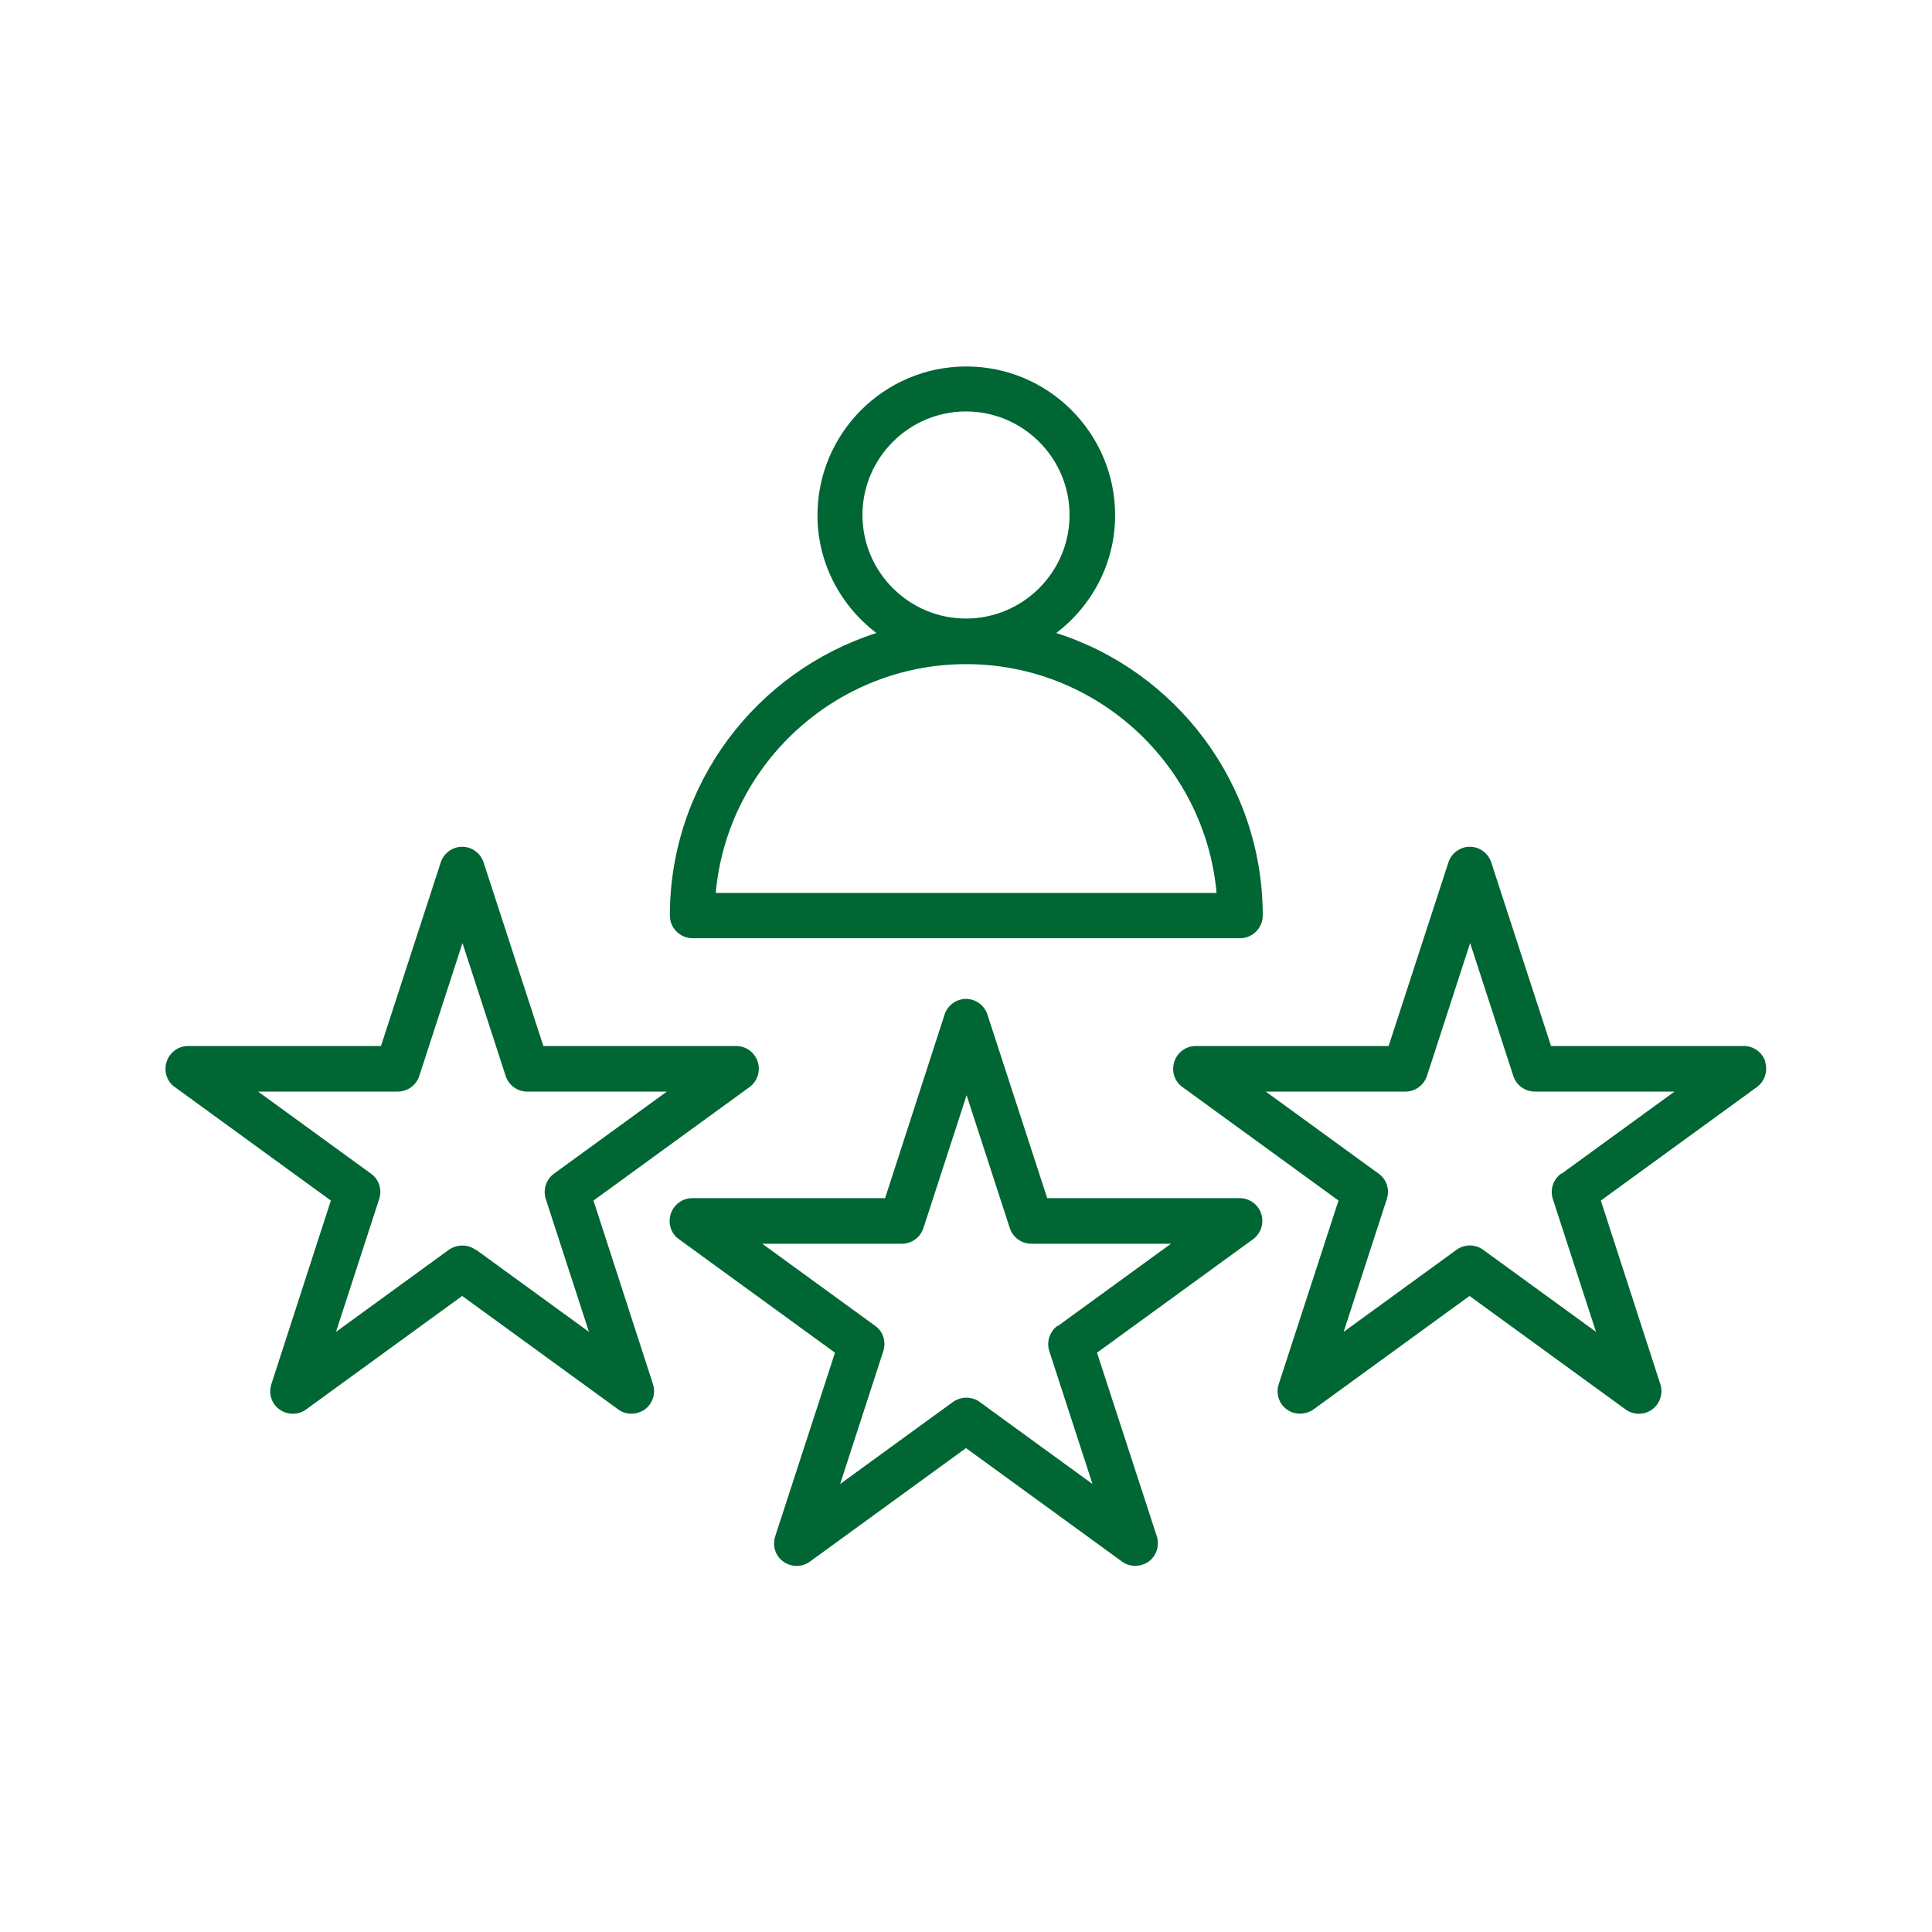
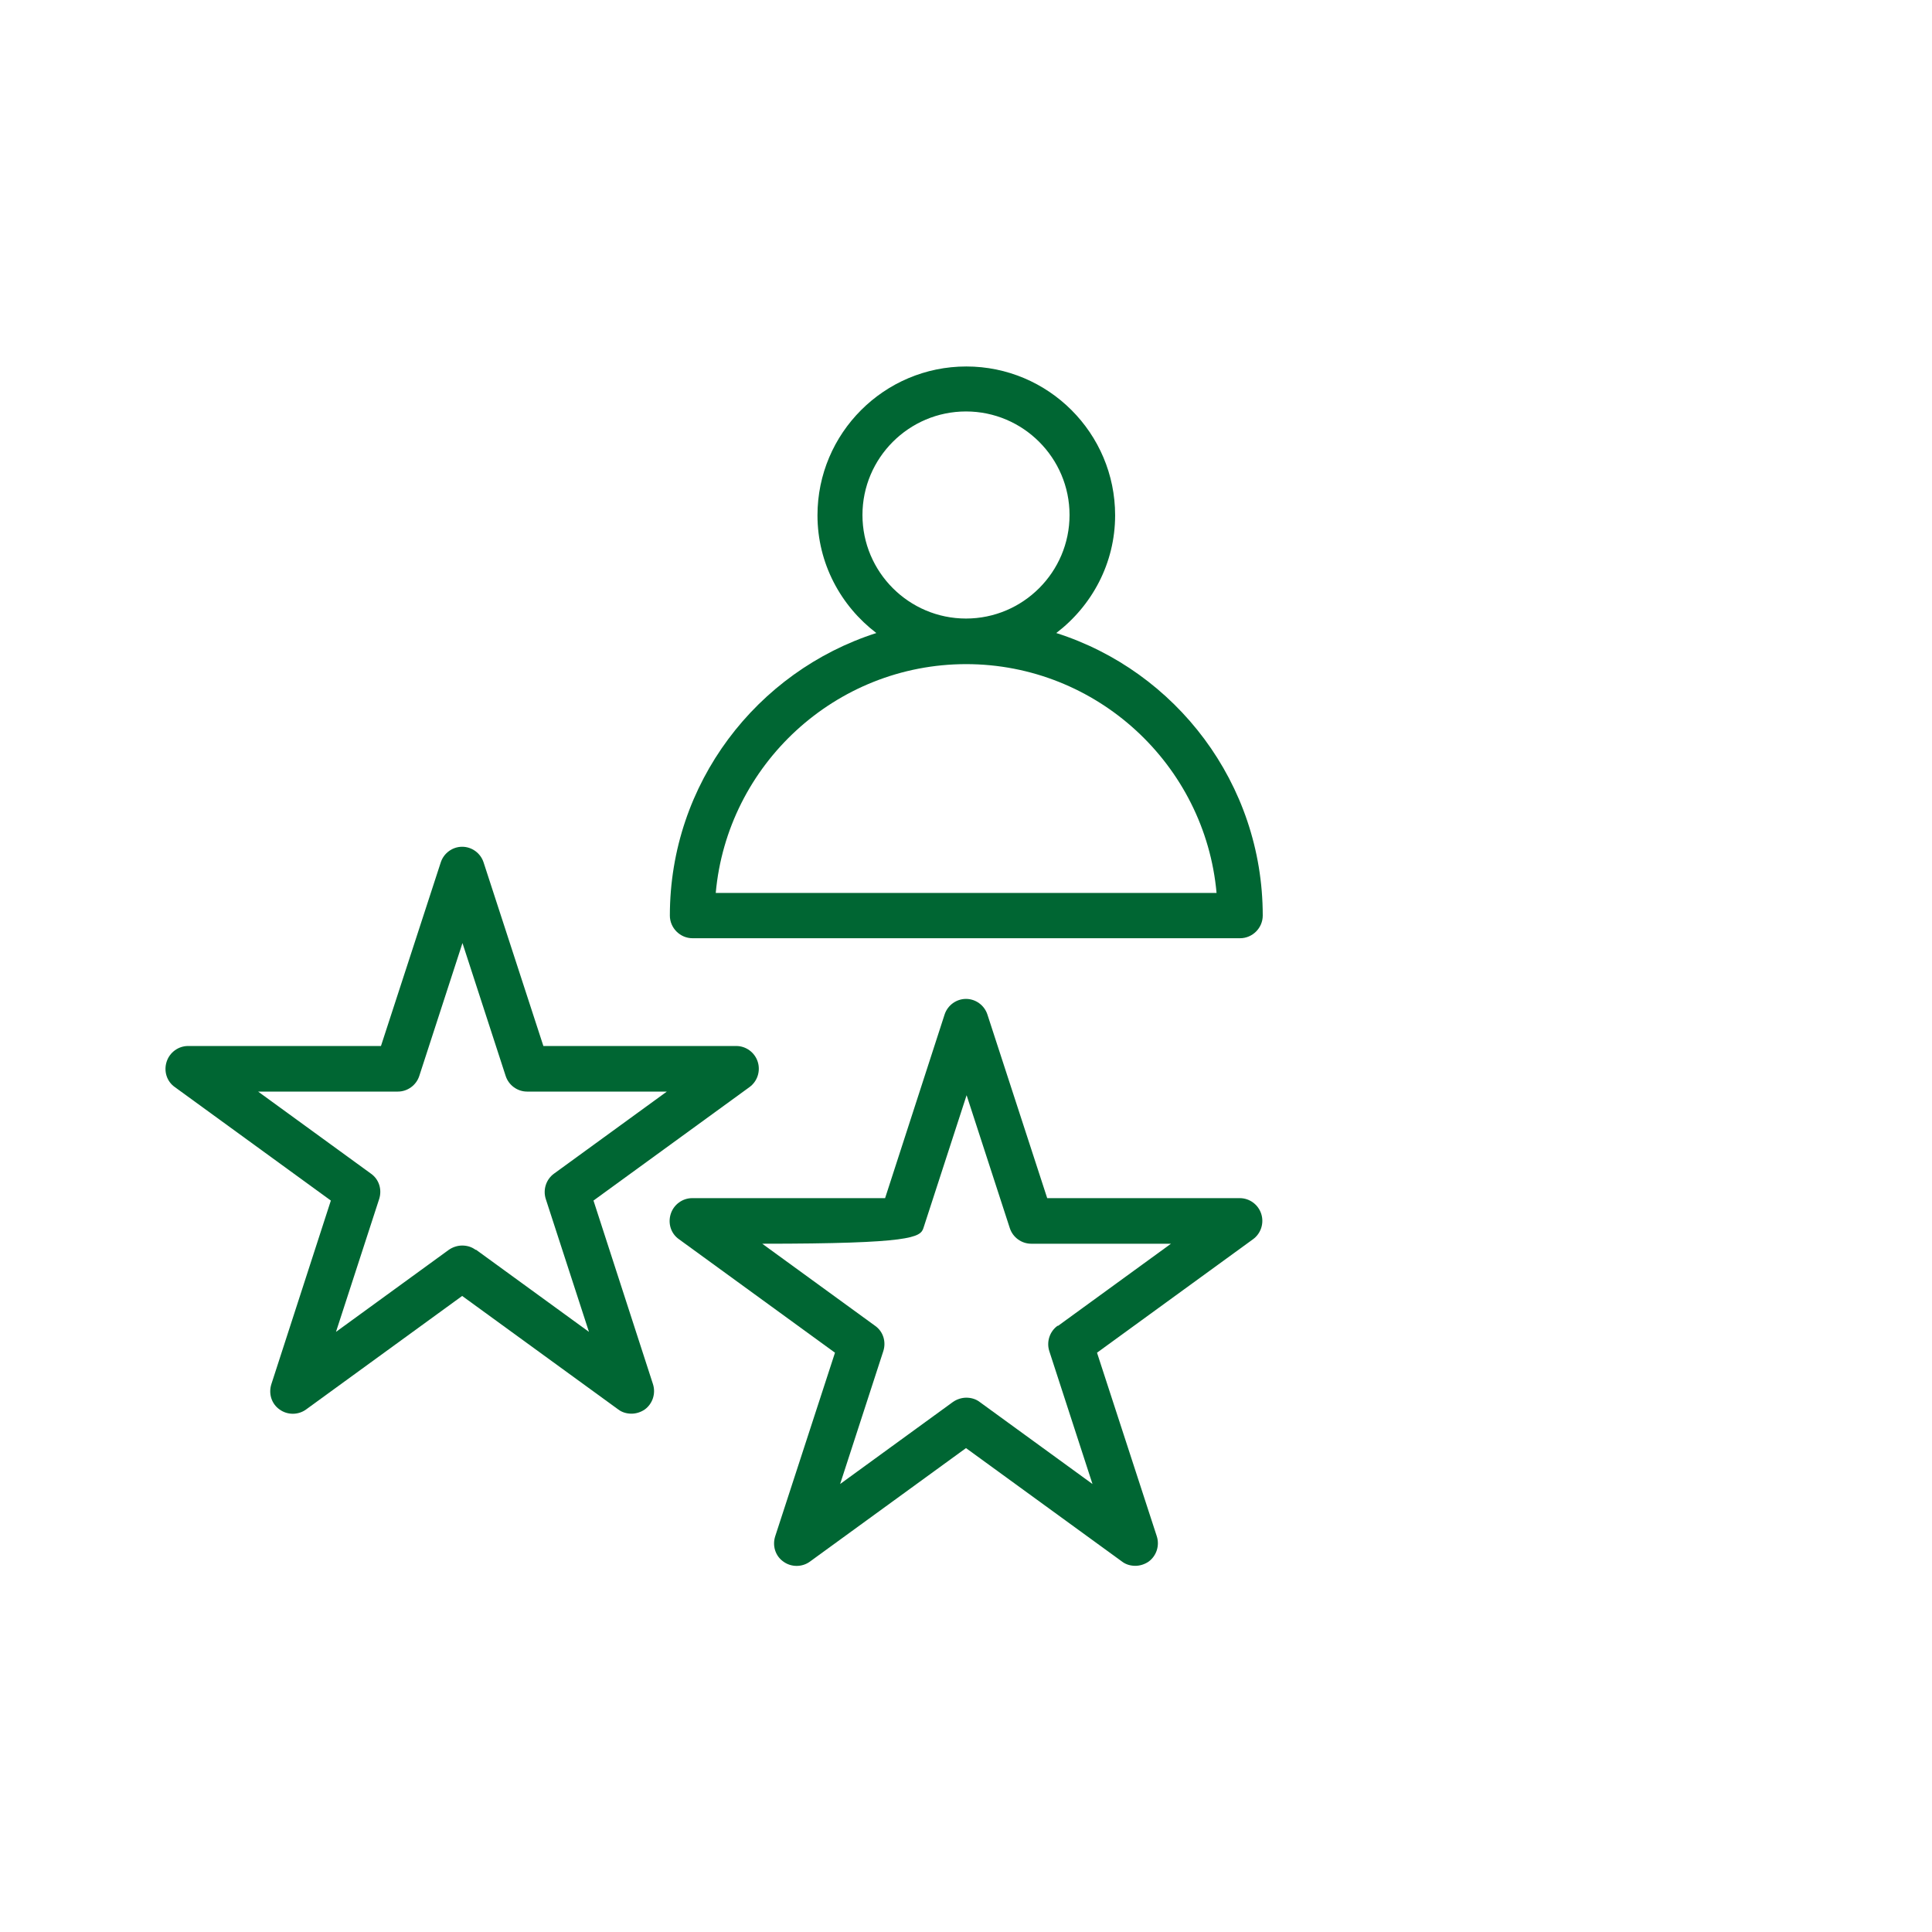
<svg xmlns="http://www.w3.org/2000/svg" width="64" height="64" viewBox="0 0 64 64" fill="none">
  <g id="Group 5">
    <g id="Group">
      <path id="Vector" d="M19.66 39.77L24.83 36.01C25.09 35.82 25.2 35.48 25.1 35.17C25 34.86 24.71 34.65 24.39 34.65H18L16.02 28.57C15.92 28.26 15.63 28.05 15.31 28.05C14.99 28.05 14.7 28.26 14.6 28.57L12.62 34.65H6.23C5.91 34.65 5.62 34.86 5.52 35.17C5.42 35.48 5.52 35.82 5.79 36.01L10.96 39.77L8.99 45.85C8.89 46.16 8.99 46.5 9.26 46.69C9.52 46.88 9.88 46.88 10.14 46.69L15.31 42.93L20.48 46.69C20.61 46.79 20.77 46.83 20.92 46.83C21.07 46.83 21.23 46.78 21.36 46.69C21.62 46.5 21.73 46.16 21.63 45.85L19.66 39.77ZM15.75 41.4C15.62 41.3 15.46 41.26 15.31 41.26C15.16 41.26 15 41.31 14.87 41.4L11.13 44.12L12.56 39.72C12.66 39.41 12.56 39.07 12.29 38.88L8.55 36.16H13.18C13.5 36.16 13.79 35.95 13.89 35.64L15.32 31.24L16.75 35.64C16.85 35.95 17.14 36.16 17.46 36.16H22.09L18.35 38.88C18.09 39.07 17.98 39.41 18.08 39.72L19.51 44.12L15.77 41.4H15.75Z" fill="#006633" />
-       <path id="Vector_2" d="M58.48 35.17C58.38 34.86 58.09 34.65 57.77 34.65H51.38L49.4 28.57C49.3 28.26 49.01 28.05 48.69 28.05C48.37 28.05 48.08 28.26 47.98 28.57L46 34.65H39.61C39.29 34.65 39 34.86 38.9 35.17C38.8 35.48 38.9 35.82 39.17 36.01L44.34 39.77L42.36 45.85C42.26 46.16 42.36 46.5 42.63 46.69C42.76 46.79 42.92 46.83 43.07 46.83C43.22 46.83 43.38 46.78 43.51 46.69L48.68 42.93L53.85 46.69C54.11 46.88 54.47 46.88 54.73 46.69C54.99 46.5 55.1 46.16 55 45.85L53.03 39.77L58.2 36.01C58.46 35.82 58.57 35.48 58.47 35.17H58.48ZM51.71 38.88C51.45 39.07 51.34 39.41 51.44 39.72L52.87 44.12L49.13 41.4C48.87 41.21 48.51 41.21 48.25 41.4L44.51 44.12L45.94 39.72C46.04 39.41 45.94 39.07 45.67 38.88L41.93 36.16H46.56C46.88 36.16 47.17 35.95 47.27 35.64L48.7 31.24L50.13 35.64C50.23 35.95 50.52 36.16 50.84 36.16H55.47L51.73 38.88H51.71Z" fill="#006633" />
-       <path id="Vector_3" d="M41.08 39.69H34.69L32.71 33.61C32.61 33.3 32.32 33.09 32 33.09C31.68 33.09 31.39 33.3 31.29 33.61L29.32 39.69H22.93C22.61 39.69 22.32 39.9 22.22 40.21C22.12 40.52 22.22 40.86 22.49 41.05L27.66 44.81L25.68 50.89C25.58 51.2 25.68 51.54 25.95 51.73C26.21 51.92 26.57 51.92 26.83 51.73L32 47.97L37.17 51.73C37.3 51.83 37.46 51.87 37.61 51.87C37.76 51.87 37.92 51.82 38.05 51.73C38.31 51.54 38.42 51.2 38.32 50.89L36.34 44.81L41.51 41.05C41.77 40.86 41.88 40.52 41.78 40.21C41.68 39.9 41.39 39.69 41.07 39.69H41.08ZM35.03 43.92C34.77 44.11 34.66 44.45 34.76 44.76L36.19 49.16L32.45 46.44C32.32 46.34 32.16 46.3 32.01 46.3C31.86 46.3 31.7 46.35 31.57 46.44L27.83 49.16L29.26 44.76C29.36 44.45 29.26 44.11 28.99 43.92L25.25 41.2H29.88C30.2 41.2 30.49 40.99 30.59 40.68L32.02 36.28L33.45 40.68C33.55 40.99 33.84 41.2 34.16 41.2H38.79L35.05 43.92H35.03Z" fill="#006633" />
+       <path id="Vector_3" d="M41.08 39.69H34.69L32.71 33.61C32.61 33.3 32.32 33.09 32 33.09C31.68 33.09 31.39 33.3 31.29 33.61L29.32 39.69H22.93C22.61 39.69 22.32 39.9 22.22 40.21C22.12 40.52 22.22 40.86 22.49 41.05L27.66 44.81L25.68 50.89C25.58 51.2 25.68 51.54 25.95 51.73C26.21 51.92 26.57 51.92 26.83 51.73L32 47.97L37.17 51.73C37.3 51.83 37.46 51.87 37.61 51.87C37.76 51.87 37.92 51.82 38.05 51.73C38.31 51.54 38.42 51.2 38.32 50.89L36.34 44.81L41.51 41.05C41.77 40.86 41.88 40.52 41.78 40.21C41.68 39.9 41.39 39.69 41.07 39.69H41.08ZM35.03 43.92C34.77 44.11 34.66 44.45 34.76 44.76L36.19 49.16L32.45 46.44C32.32 46.34 32.16 46.3 32.01 46.3C31.86 46.3 31.7 46.35 31.57 46.44L27.83 49.16L29.26 44.76C29.36 44.45 29.26 44.11 28.99 43.92L25.25 41.2C30.2 41.2 30.49 40.99 30.59 40.68L32.02 36.28L33.45 40.68C33.55 40.99 33.84 41.2 34.16 41.2H38.79L35.05 43.92H35.03Z" fill="#006633" />
      <path id="Vector_4" d="M22.92 31.08H41.08C41.49 31.08 41.83 30.74 41.83 30.33C41.83 25.95 38.95 22.23 34.99 20.97C36.17 20.07 36.94 18.66 36.94 17.07C36.94 14.35 34.73 12.14 32.01 12.14C29.29 12.14 27.08 14.35 27.08 17.07C27.08 18.66 27.85 20.07 29.03 20.97C25.07 22.24 22.19 25.95 22.19 30.33C22.19 30.74 22.53 31.08 22.94 31.08H22.92ZM28.57 17.06C28.57 15.17 30.11 13.63 32 13.63C33.89 13.63 35.43 15.17 35.43 17.06C35.43 18.95 33.89 20.49 32 20.49C30.11 20.49 28.57 18.95 28.57 17.06ZM32 22C36.34 22 39.92 25.34 40.3 29.58H23.71C24.09 25.34 27.67 22 32.01 22H32Z" fill="#006633" />
    </g>
  </g>
</svg>